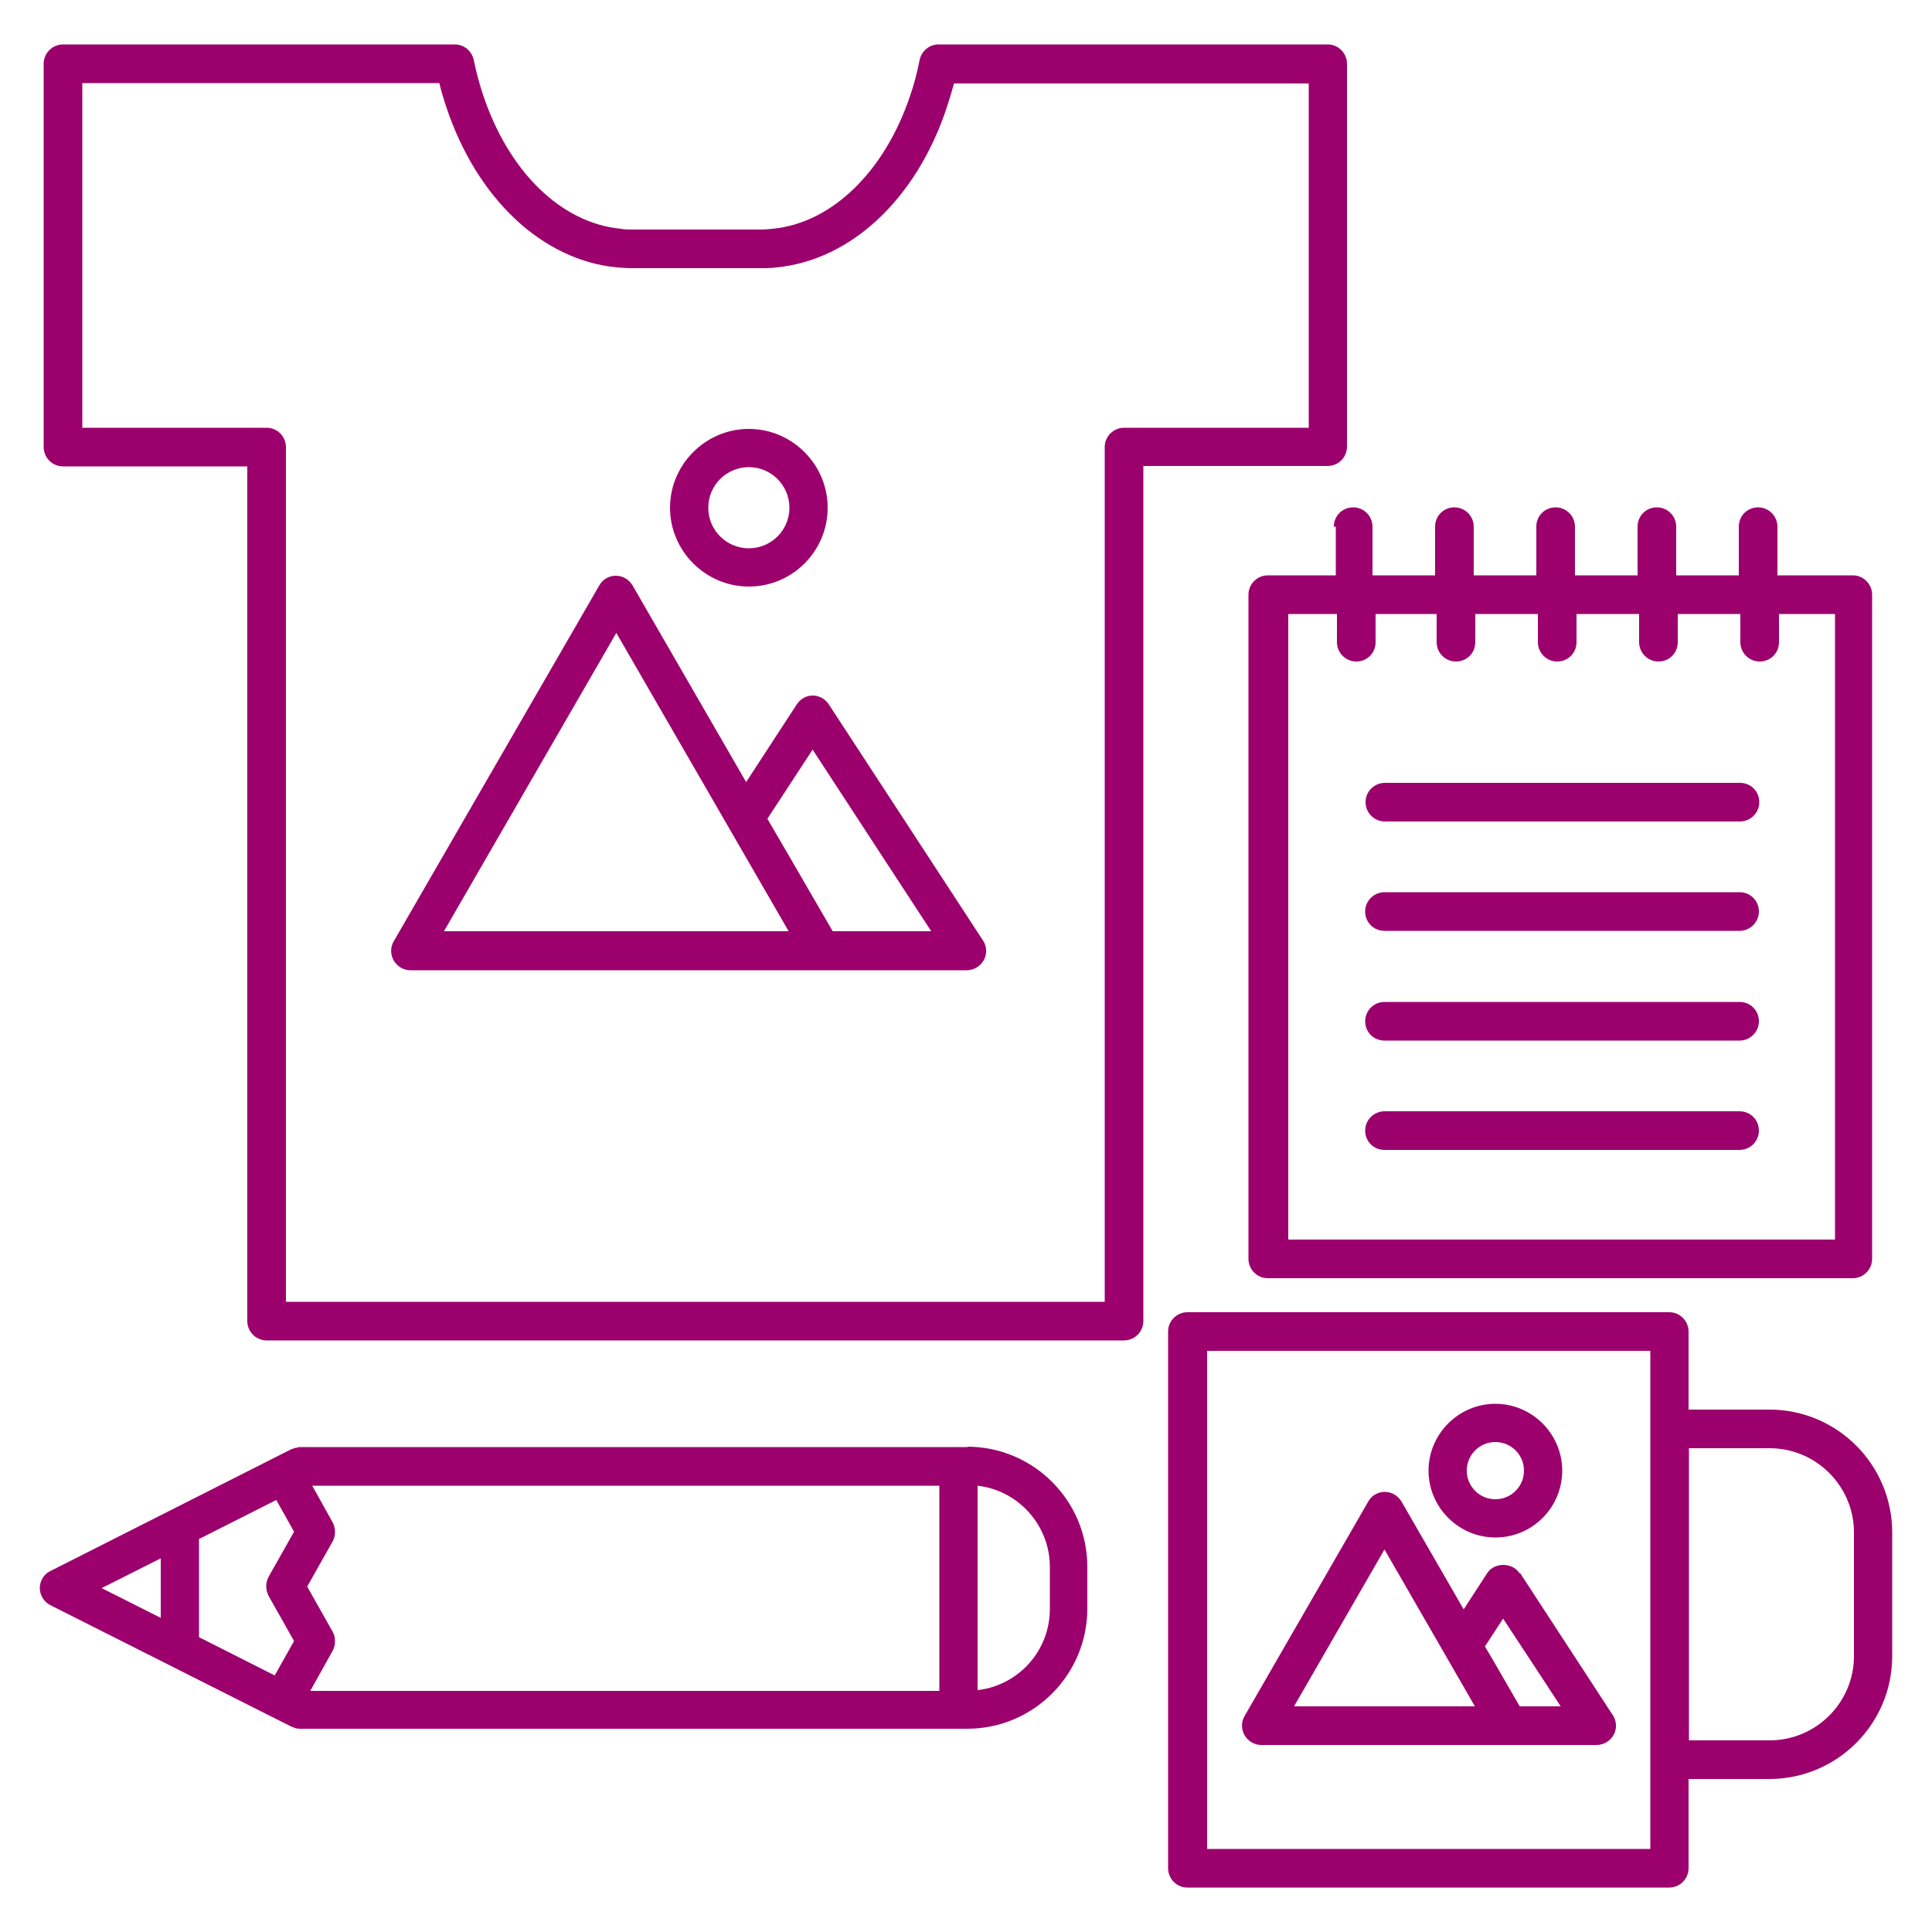
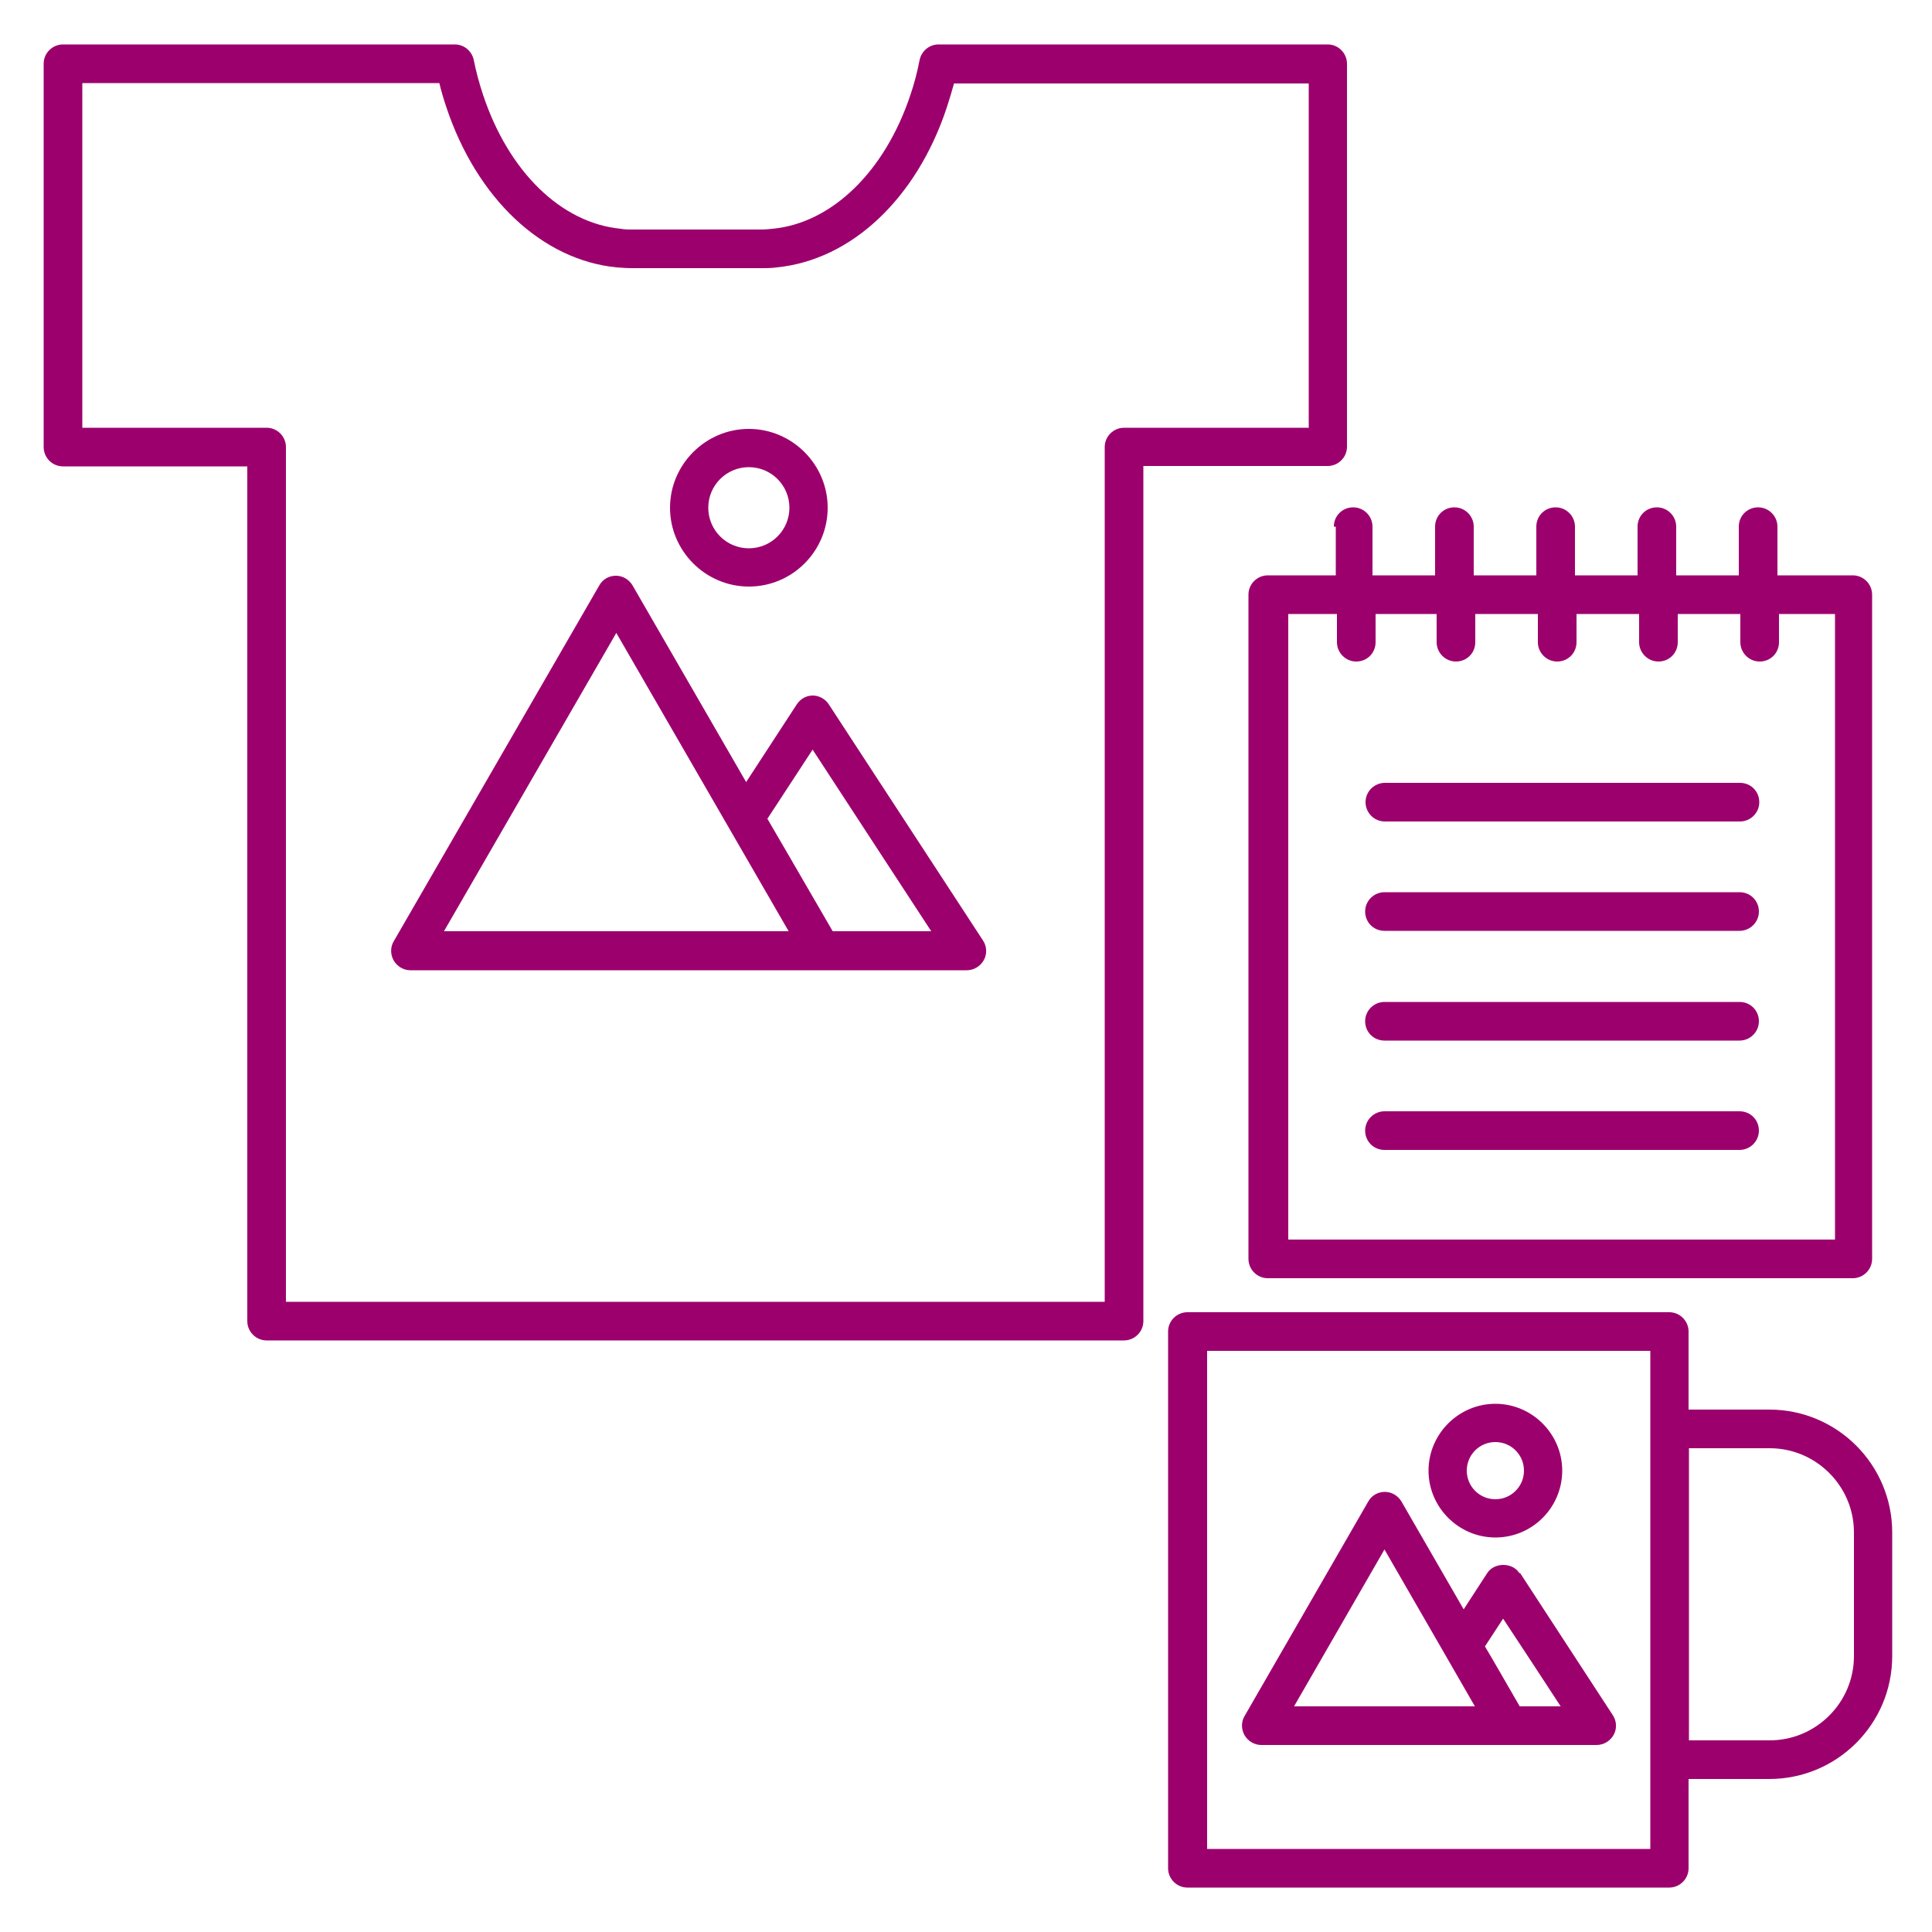
<svg xmlns="http://www.w3.org/2000/svg" id="Dimensions" viewBox="0 0 50 50">
  <defs>
    <style>
      .cls-1 {
        fill: #9c006d;
        stroke-width: 0px;
      }
    </style>
  </defs>
  <path class="cls-1" d="M34.86,11.57V1.65c0-.27-.22-.5-.5-.5h-10.07c-.24,0-.44.17-.49.4-.06.31-.14.62-.24.91-.66,1.98-2.03,3.31-3.56,3.46-.1.01-.2.02-.3.02h-3.34c-.1,0-.2,0-.3-.02-1.54-.15-2.9-1.48-3.56-3.47-.1-.3-.18-.6-.24-.9-.05-.23-.25-.4-.49-.4H1.63c-.27,0-.5.22-.5.5v9.92c0,.27.22.5.5.5h4.77v22.12c0,.27.22.5.5.5h22.19c.27,0,.5-.22.5-.5V12.06h4.77c.27,0,.5-.22.5-.5ZM33.86,11.07h-4.77c-.27,0-.5.22-.5.5v22.12H7.4V11.57c0-.27-.22-.5-.5-.5H2.13V2.15h9.24c.05.21.11.41.18.62.79,2.37,2.48,3.96,4.41,4.15.13.01.27.02.4.02h3.34c.13,0,.27,0,.4-.02,1.93-.19,3.62-1.78,4.4-4.13.07-.21.13-.42.19-.63h9.18v8.92Z" />
  <path class="cls-1" d="M21.04,18c-.17,0-.32.08-.42.23l-1.31,2.01-2.94-5.09c-.09-.15-.25-.25-.43-.25s-.34.09-.43.25l-5.32,9.21c-.09.15-.09.34,0,.5.09.15.25.25.43.25h14.4c.18,0,.35-.1.44-.26.09-.16.08-.36-.02-.51l-3.99-6.11c-.09-.14-.25-.23-.42-.23ZM11.49,24.1l4.46-7.72,4.46,7.72h-8.91ZM24.11,24.1h-2.56l-1.16-2-.53-.91,1.17-1.79,1.58,2.42h0s1.49,2.28,1.49,2.28Z" />
  <path class="cls-1" d="M19.38,15.18c1.13,0,2.04-.92,2.04-2.04s-.92-2.04-2.04-2.04-2.04.92-2.04,2.04.92,2.04,2.04,2.04ZM19.38,12.09c.58,0,1.05.47,1.05,1.05s-.47,1.05-1.05,1.05-1.05-.47-1.05-1.05.47-1.05,1.05-1.05Z" />
  <path class="cls-1" d="M39.32,40.71c-.18-.28-.65-.28-.83,0l-.61.94-1.61-2.79c-.09-.15-.25-.25-.43-.25s-.34.09-.43.25l-3.2,5.55c-.09.15-.09.34,0,.5.09.15.25.25.43.25h8.68c.18,0,.35-.1.44-.26.09-.16.08-.36-.02-.51l-2.4-3.68ZM33.49,44.16l2.34-4.06,1.58,2.74.76,1.32h-4.69ZM39.33,44.16l-.71-1.23-.19-.32.47-.72.79,1.2.7,1.07h-1.06Z" />
  <path class="cls-1" d="M38.7,39.79c.96,0,1.73-.78,1.73-1.73s-.78-1.73-1.73-1.73-1.73.78-1.73,1.73.78,1.73,1.73,1.73ZM38.7,37.32c.41,0,.74.33.74.74s-.33.74-.74.74-.74-.33-.74-.74.33-.74.74-.74Z" />
-   <path class="cls-1" d="M25.05,37.45H7.78s-.01,0-.02,0c-.03,0-.06.01-.09.02-.03,0-.07.01-.1.03,0,0-.01,0-.02,0l-6.25,3.16c-.17.08-.27.26-.27.44s.11.36.27.44l6.25,3.15s0,0,.01,0c.06.03.13.05.2.05,0,0,0,0,0,0,0,0,0,0,0,0h17.27c1.72,0,3.11-1.4,3.11-3.11v-1.08c0-1.72-1.4-3.11-3.11-3.11ZM24.31,43.76H8.03l.58-1.04c.08-.15.08-.34,0-.49l-.66-1.17.66-1.17c.08-.15.08-.33,0-.49l-.53-.95h16.23v5.32ZM5.15,42.37v-2.54l2-1.01.46.82-.66,1.17c-.08.15-.08.33,0,.49l.66,1.17-.5.89-1.96-.99ZM4.16,40.33v1.54l-1.53-.77,1.53-.77ZM27.17,41.64c0,1.09-.82,1.98-1.87,2.1v-5.29c1.05.12,1.87,1.02,1.87,2.1v1.08Z" />
  <path class="cls-1" d="M45.79,36.48h-2.09v-2.02c0-.27-.22-.5-.5-.5h-12.47c-.27,0-.5.22-.5.5v13.89c0,.27.22.5.5.5h12.47c.27,0,.5-.22.5-.5v-2.31h2.09c1.75,0,3.18-1.42,3.18-3.18v-3.2c0-1.75-1.42-3.18-3.18-3.18ZM42.71,47.85h-11.47v-12.89h11.47v12.89ZM47.98,42.86c0,1.2-.98,2.18-2.18,2.18h-2.09v-7.56h2.09c1.2,0,2.18.98,2.18,2.18v3.2Z" />
  <path class="cls-1" d="M34.57,13.63v1.26h-1.76c-.27,0-.5.22-.5.5v17.19c0,.27.22.5.5.5h15.14c.27,0,.5-.22.5-.5V15.39c0-.27-.22-.5-.5-.5h-1.95v-1.26c0-.27-.22-.5-.5-.5s-.5.22-.5.5v1.26h-1.62v-1.26c0-.27-.22-.5-.5-.5s-.5.22-.5.5v1.26h-1.62v-1.26c0-.27-.22-.5-.5-.5s-.5.22-.5.5v1.26h-1.62v-1.26c0-.27-.22-.5-.5-.5s-.5.22-.5.5v1.26h-1.62v-1.26c0-.27-.22-.5-.5-.5s-.5.22-.5.5ZM37.18,15.89v.73c0,.27.22.5.5.5s.5-.22.5-.5v-.73h1.62v.73c0,.27.22.5.5.5s.5-.22.5-.5v-.73h1.62v.73c0,.27.22.5.5.5s.5-.22.5-.5v-.73h1.62v.73c0,.27.22.5.5.5s.5-.22.5-.5v-.73h1.45v16.19h-14.15V15.89h1.26v.73c0,.27.22.5.5.5s.5-.22.5-.5v-.73h1.62Z" />
  <path class="cls-1" d="M35.34,20.76c0,.27.22.5.5.5h9.19c.27,0,.5-.22.5-.5s-.22-.5-.5-.5h-9.19c-.27,0-.5.22-.5.5Z" />
  <path class="cls-1" d="M45.02,23.09h-9.19c-.27,0-.5.22-.5.5s.22.5.5.5h9.19c.27,0,.5-.22.5-.5s-.22-.5-.5-.5Z" />
  <path class="cls-1" d="M45.02,25.93h-9.19c-.27,0-.5.22-.5.5s.22.5.5.5h9.19c.27,0,.5-.22.5-.5s-.22-.5-.5-.5Z" />
  <path class="cls-1" d="M45.02,28.76h-9.19c-.27,0-.5.22-.5.5s.22.5.5.5h9.19c.27,0,.5-.22.5-.5s-.22-.5-.5-.5Z" />
</svg>